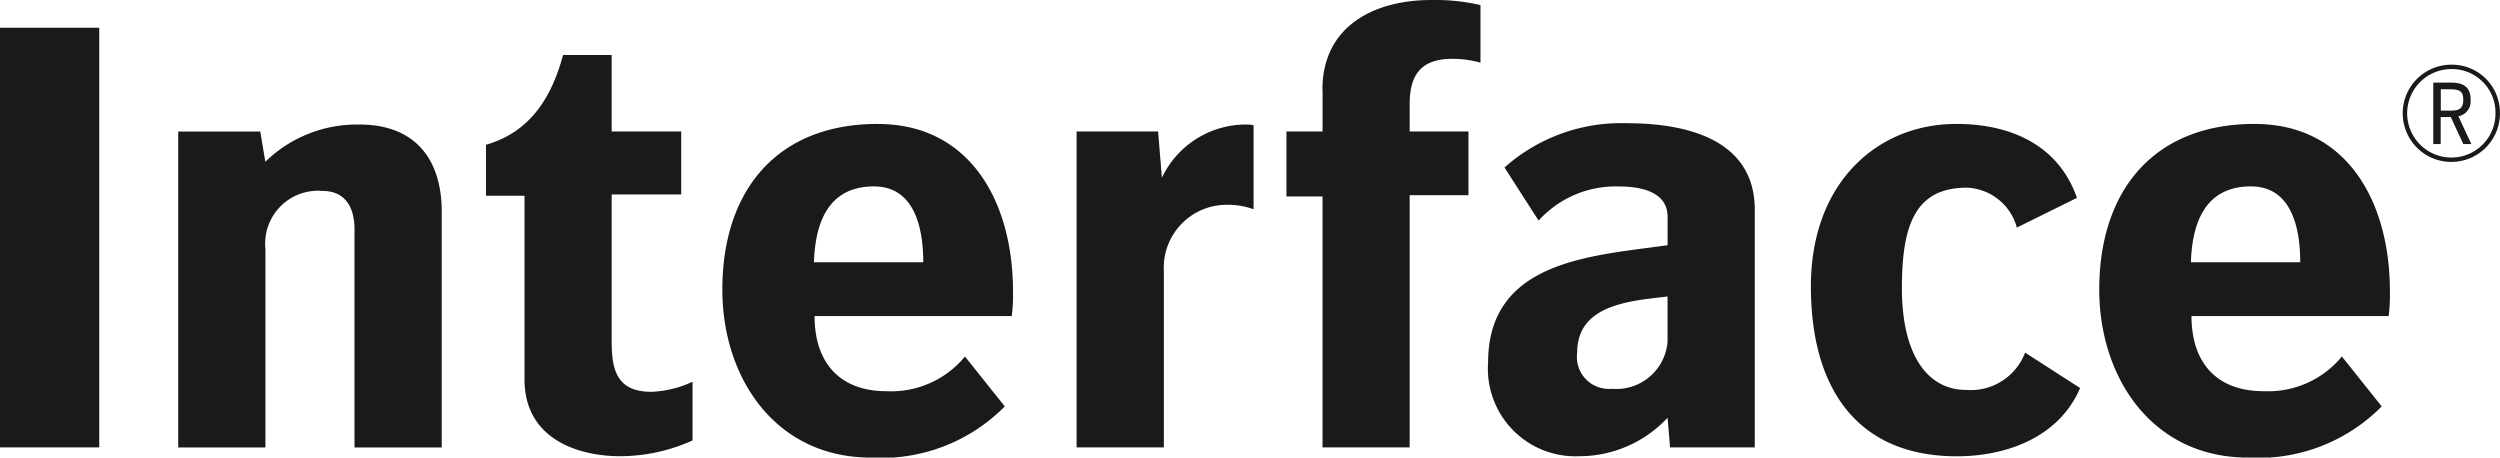
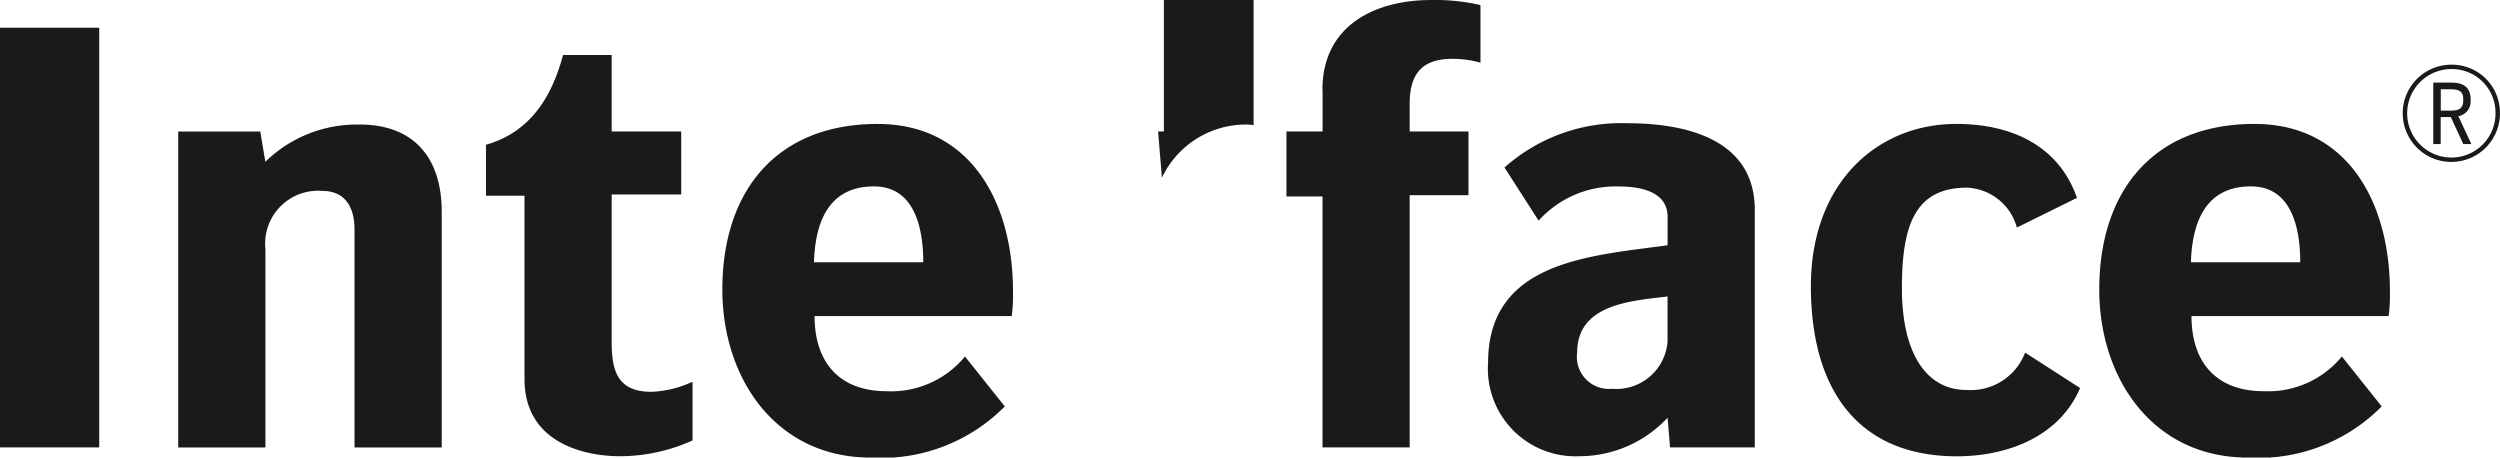
<svg xmlns="http://www.w3.org/2000/svg" viewBox="0 0 117.226 21.455" preserveAspectRatio="xMinYMin meet">
  <g fill="#1a1a1a">
-     <path d="M78.192 16.03a2.408 2.408 0 01-2.61 2.2 1.5 1.5 0 01-1.629-1.691c0-2.281 2.519-2.428 4.239-2.637zm-1.9-10.252a8.227 8.227 0 00-5.746 2.076l1.6 2.49a4.866 4.866 0 013.764-1.6c.948 0 2.284.208 2.284 1.424v1.331c-3.558.5-8.417.71-8.417 5.508a4.105 4.105 0 004.266 4.386 5.662 5.662 0 004.151-1.806l.115 1.392h3.973V9.838c0-3.347-3.288-4.06-5.986-4.06m-14.28-1.571v1.958h-1.694v3.048h1.691v11.766H66.1V9.154h2.757V6.165H66.1v-1.3c0-1.453.625-2.107 2.014-2.107a4.879 4.879 0 011.306.181v-2.7a9.33 9.33 0 00-2.311-.238c-2.666 0-5.1 1.215-5.1 4.207m30.193 14.077c-1.835 0-3.021-1.659-3.021-4.773 0-2.962.622-4.712 3.053-4.712a2.536 2.536 0 012.338 1.87l2.818-1.392c-.828-2.372-2.962-3.467-5.66-3.467-3.7 0-6.817 2.754-6.817 7.616 0 4.888 2.252 7.969 6.844 7.969 2.372 0 4.805-.919 5.78-3.2l-2.578-1.661a2.728 2.728 0 01-2.757 1.749m10.531-5.986c.056-1.776.622-3.558 2.813-3.558 1.926 0 2.313 1.99 2.313 3.558zm2.992-6.488c-4.771 0-7.29 3.168-7.29 7.763 0 4.178 2.519 7.883 6.964 7.883a8.126 8.126 0 006.28-2.4l-1.867-2.34a4.477 4.477 0 01-3.673 1.627c-2.222 0-3.379-1.36-3.379-3.523h9.245a7.625 7.625 0 00.059-1.157c0-4.207-2.014-7.851-6.339-7.851m-88.868.029a6.134 6.134 0 00-4.415 1.745l-.238-1.419H8.356v14.815h4.09v-9.3a2.48 2.48 0 012.668-2.73c1.1 0 1.509.8 1.509 1.808v10.223h4.09V9.926c0-2.487-1.274-4.087-3.852-4.087m11.821 10.223V9.118h3.26V6.165h-3.26V2.578h-2.28c-.534 1.987-1.541 3.617-3.614 4.21v2.391h1.806v8.6c0 2.874 2.607 3.614 4.506 3.614a8.322 8.322 0 003.374-.74v-2.754a5.009 5.009 0 01-1.926.473c-1.568 0-1.865-.948-1.865-2.311M0 20.979h4.653V1.299H0zM54.482 8.326l-.179-2.161h-3.821V20.98h4.092v-8.267a2.949 2.949 0 013.021-3.109 3.491 3.491 0 011.186.208V5.869a2.273 2.273 0 00-.446-.029 4.358 4.358 0 00-3.849 2.487m-16.32 3.972c.059-1.776.62-3.558 2.813-3.558 1.926 0 2.313 1.99 2.313 3.558zm2.992-6.488c-4.771 0-7.287 3.168-7.287 7.763 0 4.178 2.516 7.883 6.961 7.883a8.134 8.134 0 006.283-2.4l-1.867-2.34a4.482 4.482 0 01-3.675 1.627c-2.22 0-3.377-1.36-3.377-3.523h9.245a7.623 7.623 0 00.059-1.157c0-4.207-2.014-7.851-6.341-7.851M114.944 7.387a2.074 2.074 0 11.007-4.148 2.043 2.043 0 012.063 2.08 2.064 2.064 0 01-2.071 2.068m.007-4.354a2.28 2.28 0 102.274 2.25 2.251 2.251 0 00-2.274-2.25m-.5 2.154v-1h.453c.453 0 .6.12.6.492s-.154.507-.559.507zm1.4-.507c0-.524-.262-.806-.9-.806h-.853v2.882h.348V5.489h.473l.588 1.267h.377l-.608-1.306a.7.7 0 00.571-.77" />
+     <path d="M78.192 16.03a2.408 2.408 0 01-2.61 2.2 1.5 1.5 0 01-1.629-1.691c0-2.281 2.519-2.428 4.239-2.637zm-1.9-10.252a8.227 8.227 0 00-5.746 2.076l1.6 2.49a4.866 4.866 0 013.764-1.6c.948 0 2.284.208 2.284 1.424v1.331c-3.558.5-8.417.71-8.417 5.508a4.105 4.105 0 004.266 4.386 5.662 5.662 0 004.151-1.806l.115 1.392h3.973V9.838c0-3.347-3.288-4.06-5.986-4.06m-14.28-1.571v1.958h-1.694v3.048h1.691v11.766H66.1V9.154h2.757V6.165H66.1v-1.3c0-1.453.625-2.107 2.014-2.107a4.879 4.879 0 011.306.181v-2.7a9.33 9.33 0 00-2.311-.238c-2.666 0-5.1 1.215-5.1 4.207m30.193 14.077c-1.835 0-3.021-1.659-3.021-4.773 0-2.962.622-4.712 3.053-4.712a2.536 2.536 0 012.338 1.87l2.818-1.392c-.828-2.372-2.962-3.467-5.66-3.467-3.7 0-6.817 2.754-6.817 7.616 0 4.888 2.252 7.969 6.844 7.969 2.372 0 4.805-.919 5.78-3.2l-2.578-1.661a2.728 2.728 0 01-2.757 1.749m10.531-5.986c.056-1.776.622-3.558 2.813-3.558 1.926 0 2.313 1.99 2.313 3.558zm2.992-6.488c-4.771 0-7.29 3.168-7.29 7.763 0 4.178 2.519 7.883 6.964 7.883a8.126 8.126 0 006.28-2.4l-1.867-2.34a4.477 4.477 0 01-3.673 1.627c-2.222 0-3.379-1.36-3.379-3.523h9.245a7.625 7.625 0 00.059-1.157c0-4.207-2.014-7.851-6.339-7.851m-88.868.029a6.134 6.134 0 00-4.415 1.745l-.238-1.419H8.356v14.815h4.09v-9.3a2.48 2.48 0 012.668-2.73c1.1 0 1.509.8 1.509 1.808v10.223h4.09V9.926c0-2.487-1.274-4.087-3.852-4.087m11.821 10.223V9.118h3.26V6.165h-3.26V2.578h-2.28c-.534 1.987-1.541 3.617-3.614 4.21v2.391h1.806v8.6c0 2.874 2.607 3.614 4.506 3.614a8.322 8.322 0 003.374-.74v-2.754a5.009 5.009 0 01-1.926.473c-1.568 0-1.865-.948-1.865-2.311M0 20.979h4.653V1.299H0zM54.482 8.326l-.179-2.161h-3.821h4.092v-8.267a2.949 2.949 0 013.021-3.109 3.491 3.491 0 011.186.208V5.869a2.273 2.273 0 00-.446-.029 4.358 4.358 0 00-3.849 2.487m-16.32 3.972c.059-1.776.62-3.558 2.813-3.558 1.926 0 2.313 1.99 2.313 3.558zm2.992-6.488c-4.771 0-7.287 3.168-7.287 7.763 0 4.178 2.516 7.883 6.961 7.883a8.134 8.134 0 006.283-2.4l-1.867-2.34a4.482 4.482 0 01-3.675 1.627c-2.22 0-3.377-1.36-3.377-3.523h9.245a7.623 7.623 0 00.059-1.157c0-4.207-2.014-7.851-6.341-7.851M114.944 7.387a2.074 2.074 0 11.007-4.148 2.043 2.043 0 012.063 2.08 2.064 2.064 0 01-2.071 2.068m.007-4.354a2.28 2.28 0 102.274 2.25 2.251 2.251 0 00-2.274-2.25m-.5 2.154v-1h.453c.453 0 .6.12.6.492s-.154.507-.559.507zm1.4-.507c0-.524-.262-.806-.9-.806h-.853v2.882h.348V5.489h.473l.588 1.267h.377l-.608-1.306a.7.7 0 00.571-.77" />
  </g>
</svg>